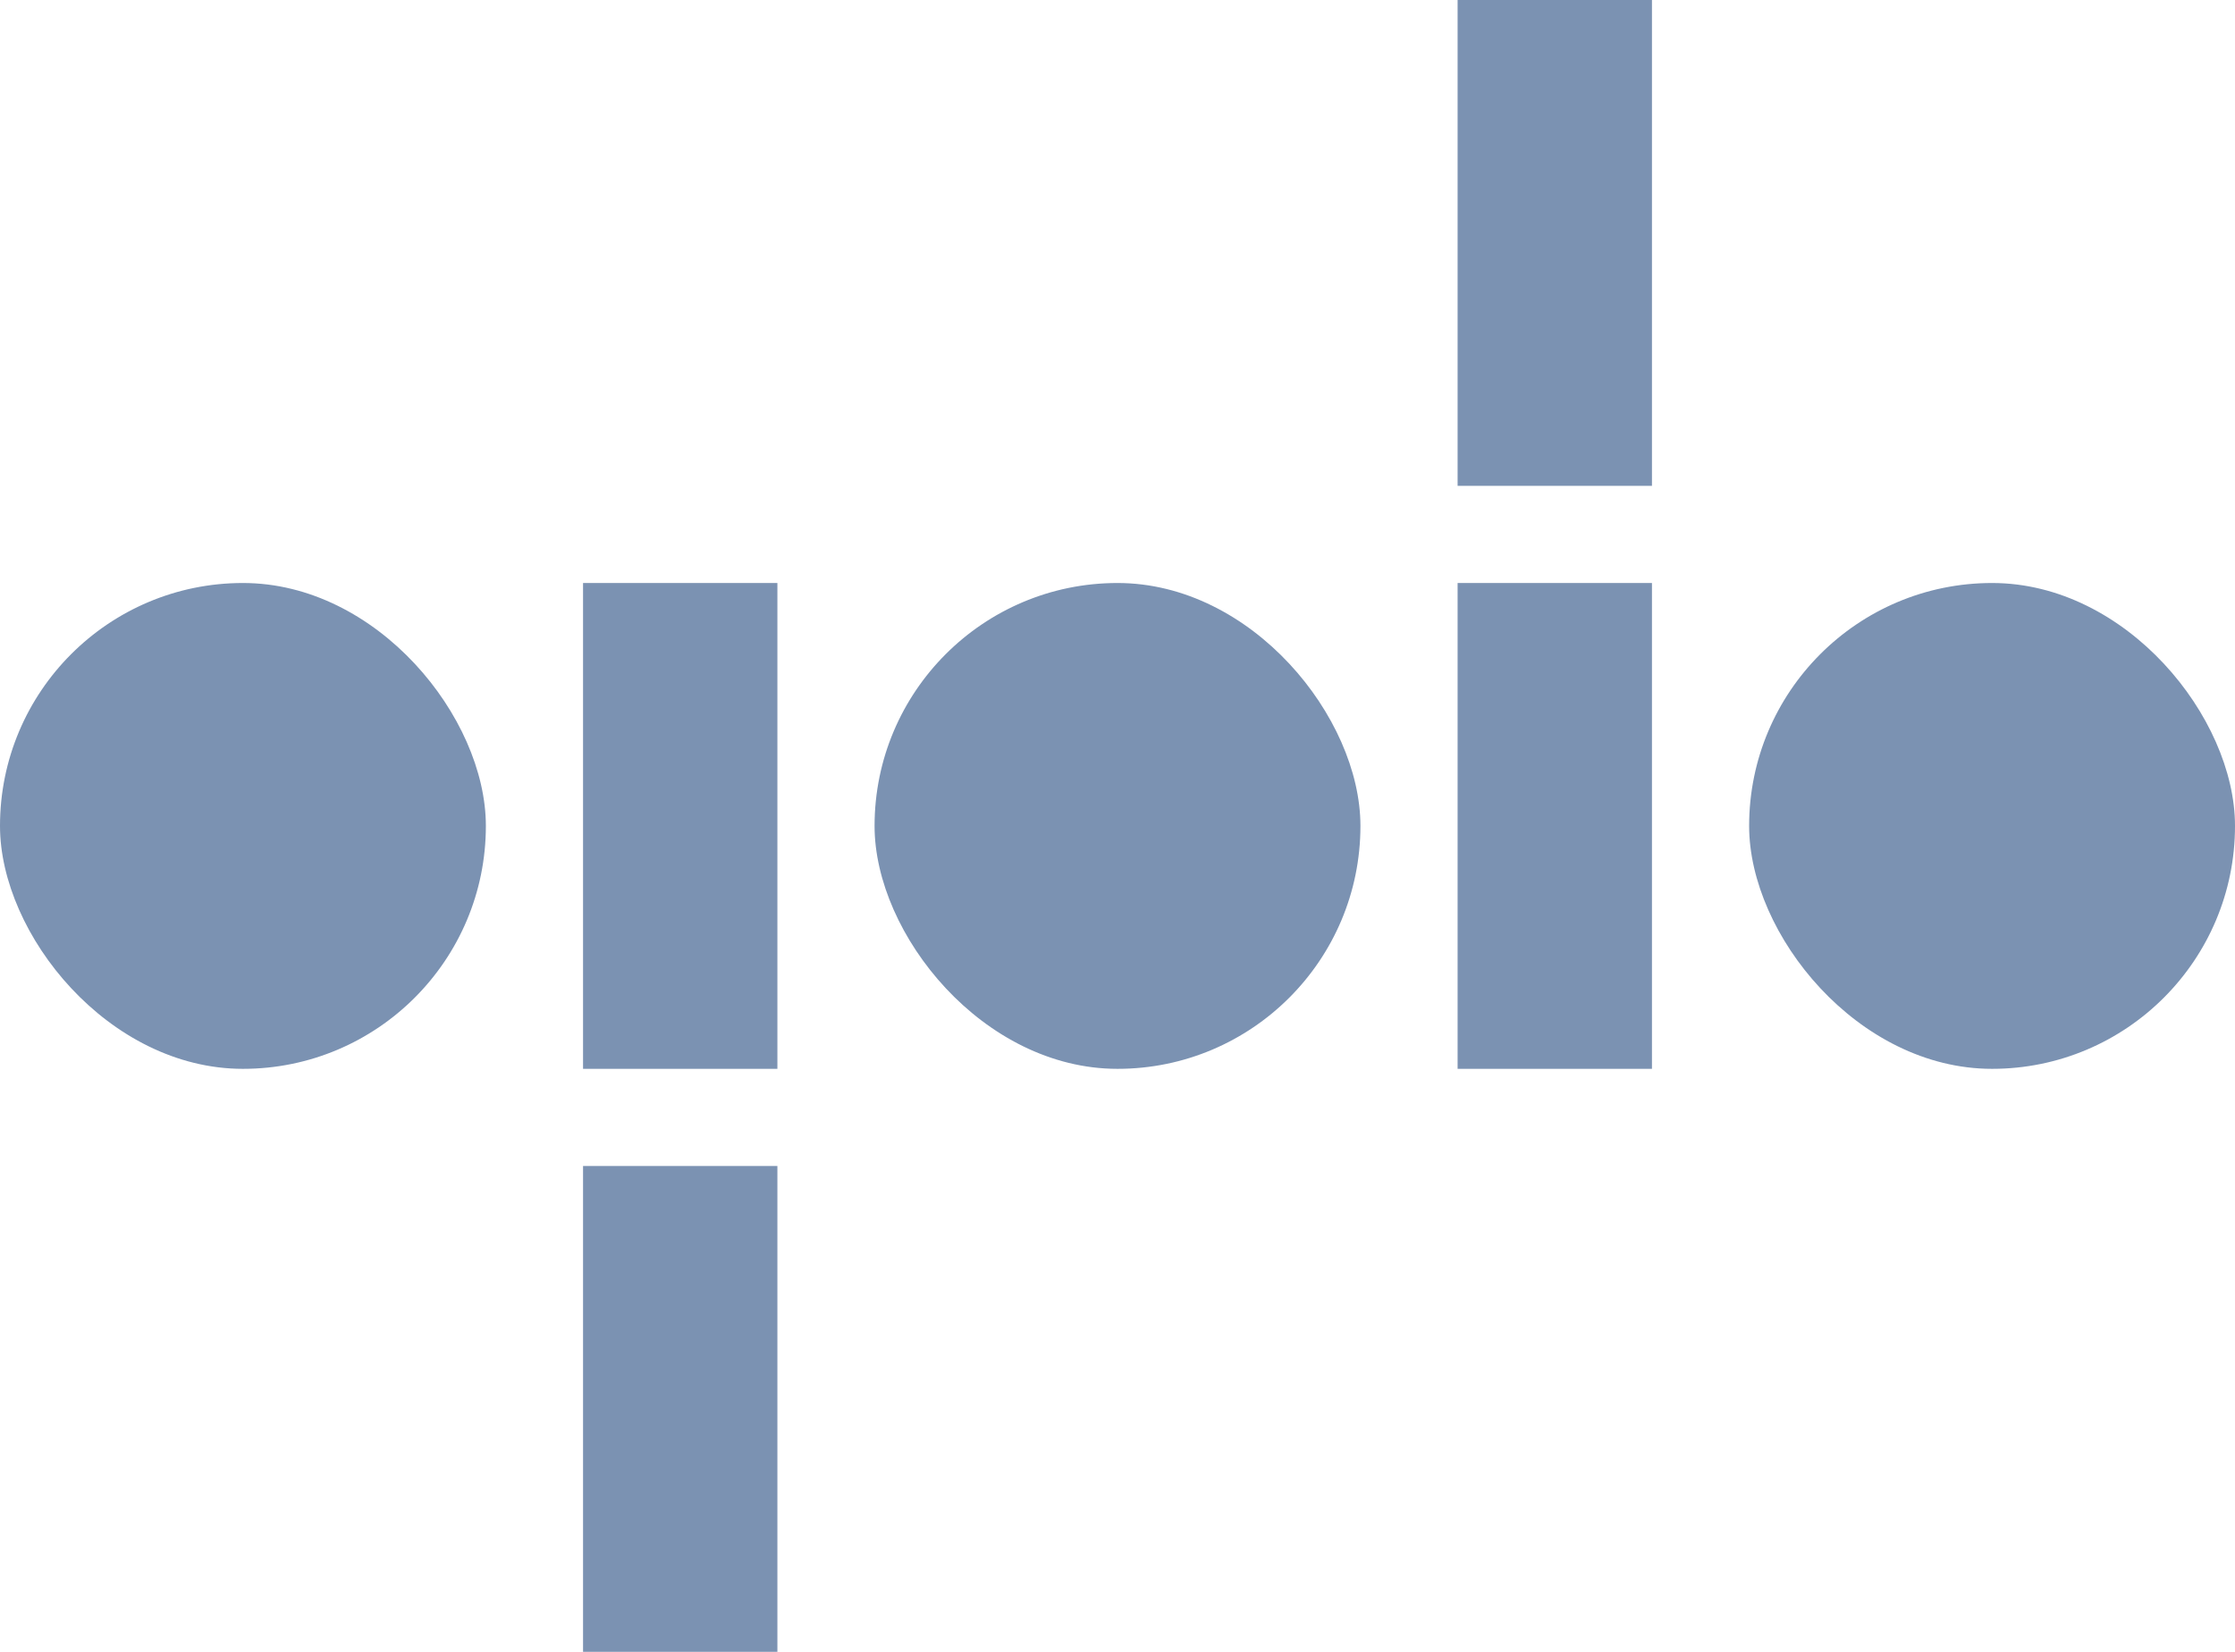
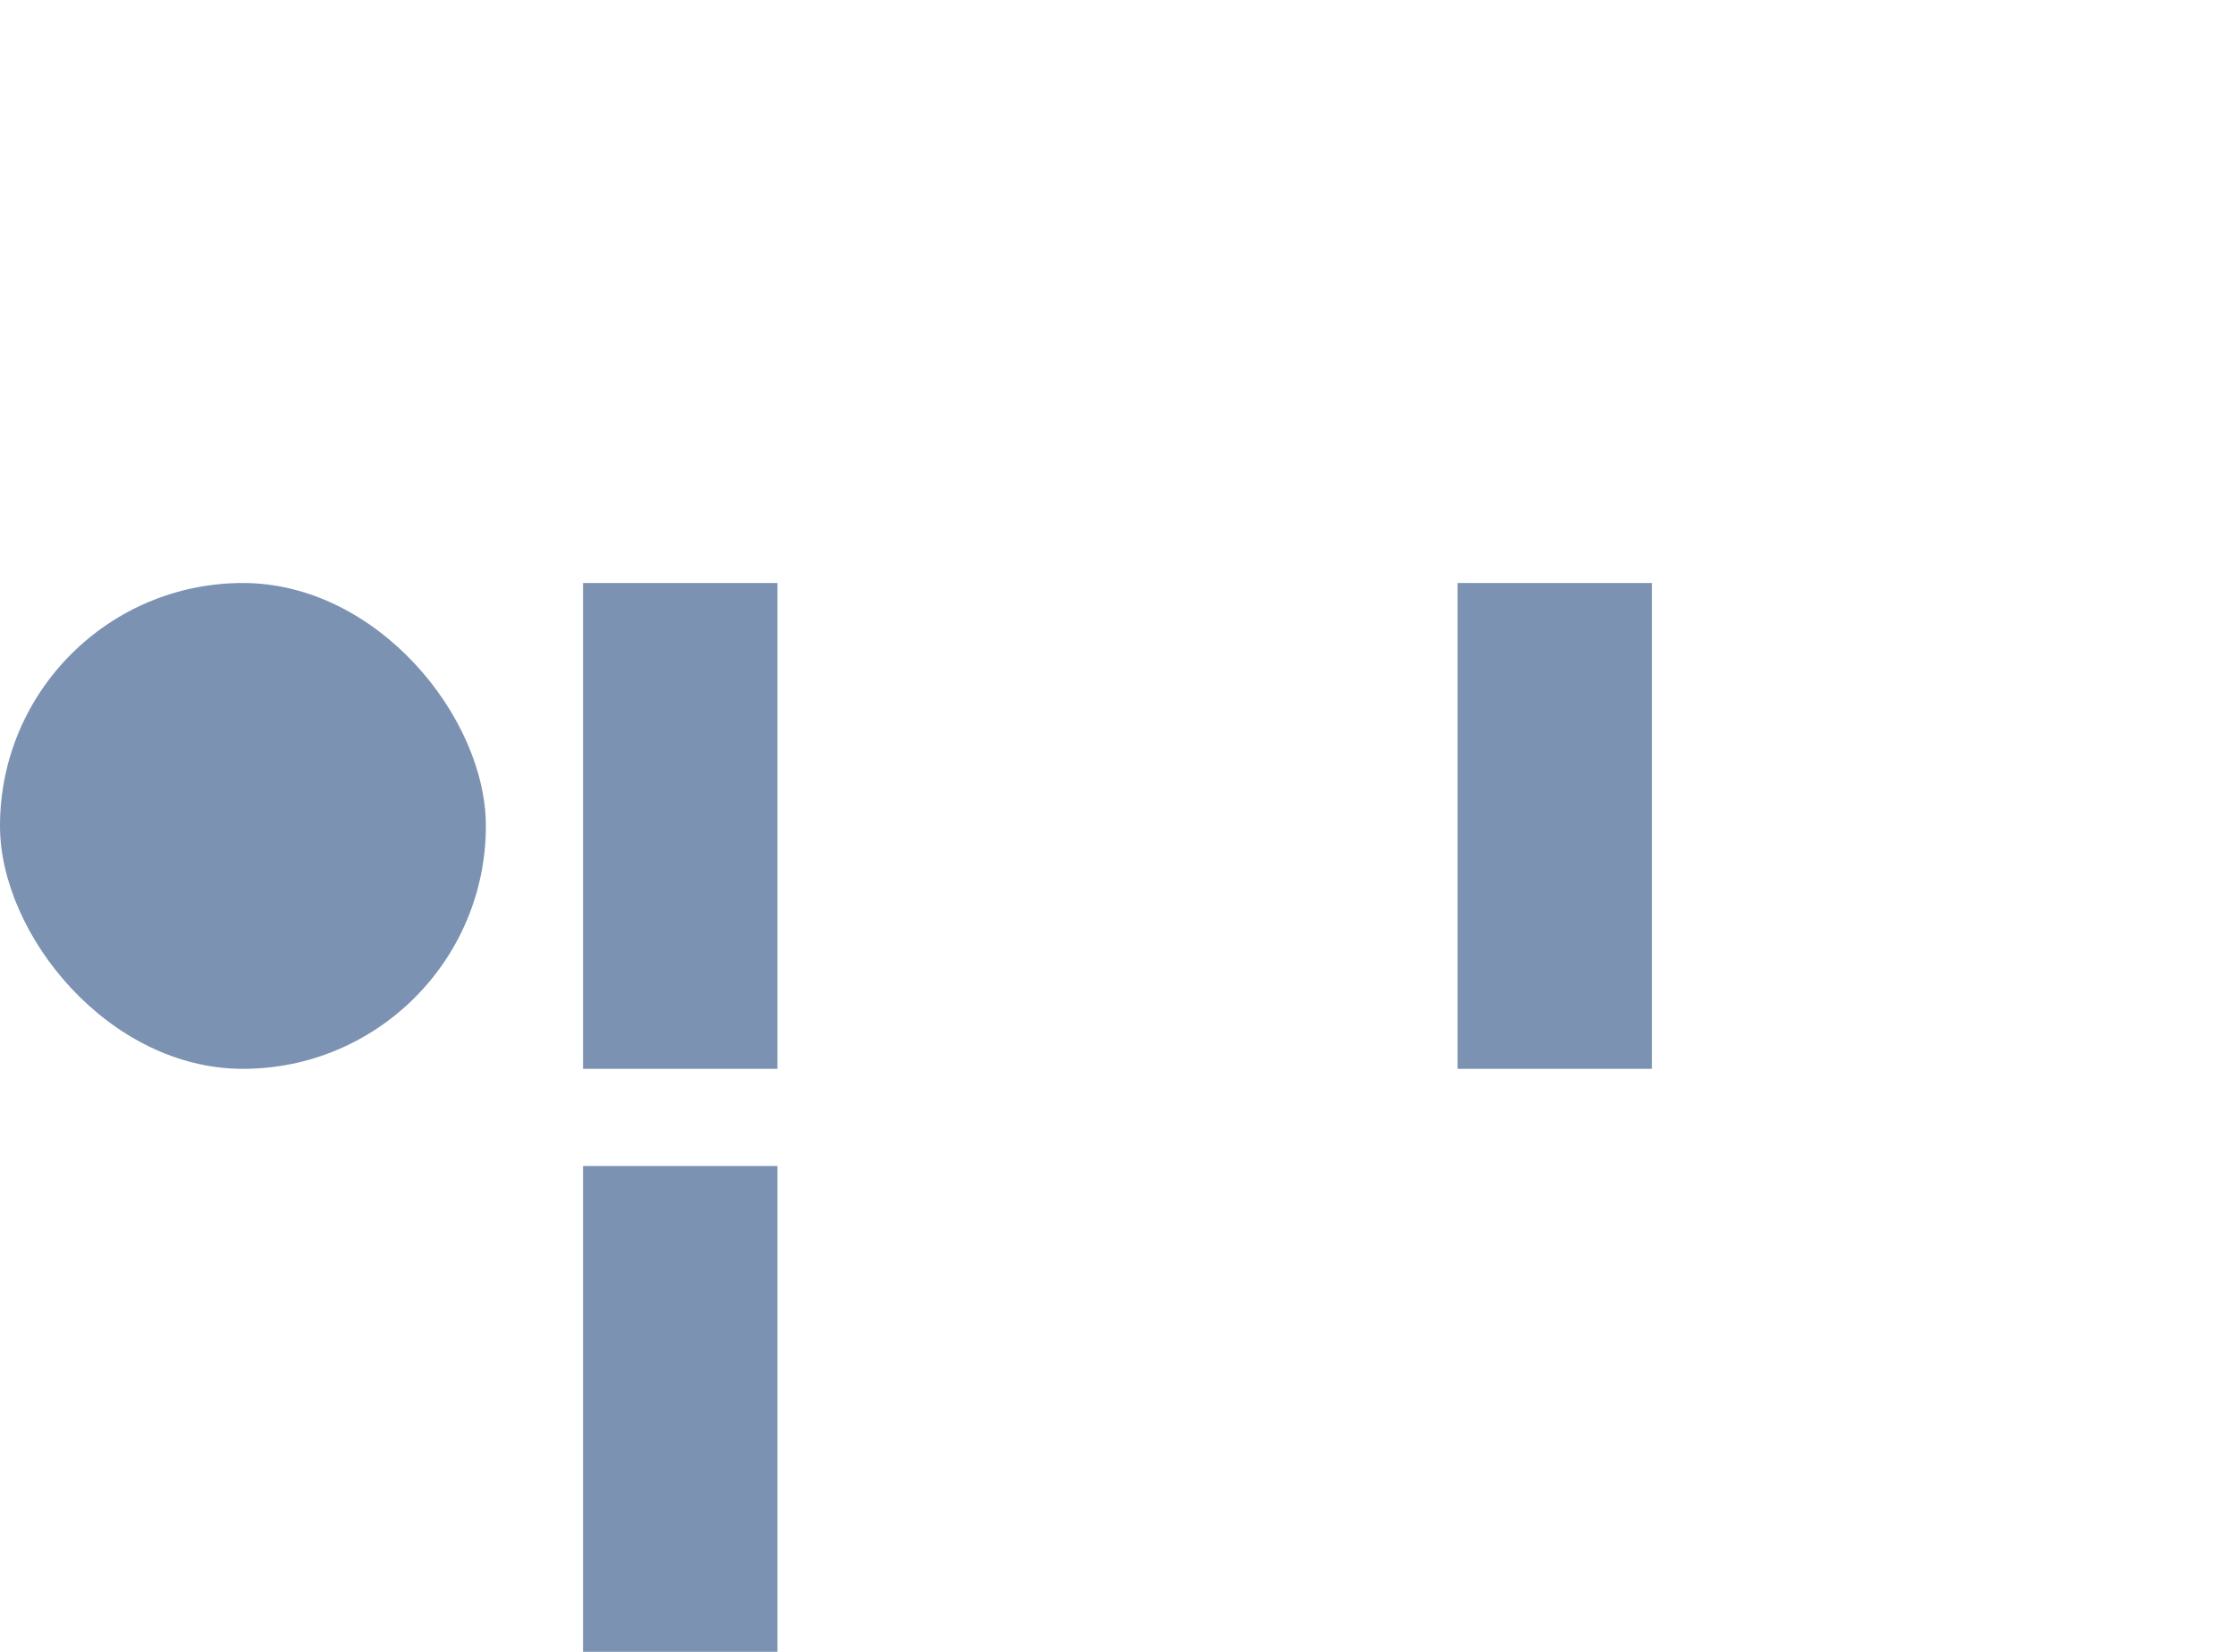
<svg xmlns="http://www.w3.org/2000/svg" width="230" height="170" viewBox="0 0 230 170" fill="none">
  <rect x="60" y="60" width="20" height="50" fill="#7B92B2" />
  <rect x="60" y="120" width="20" height="50" fill="#7B92B2" />
-   <rect x="150" width="20" height="50" fill="#7B92B2" />
  <rect y="60" width="50" height="50" rx="25" fill="#7B92B2" />
-   <rect x="90" y="60" width="50" height="50" rx="25" fill="#7B92B2" />
  <rect x="150" y="60" width="20" height="50" fill="#7B92B2" />
-   <rect x="180" y="60" width="50" height="50" rx="25" fill="#7B92B2" />
</svg>